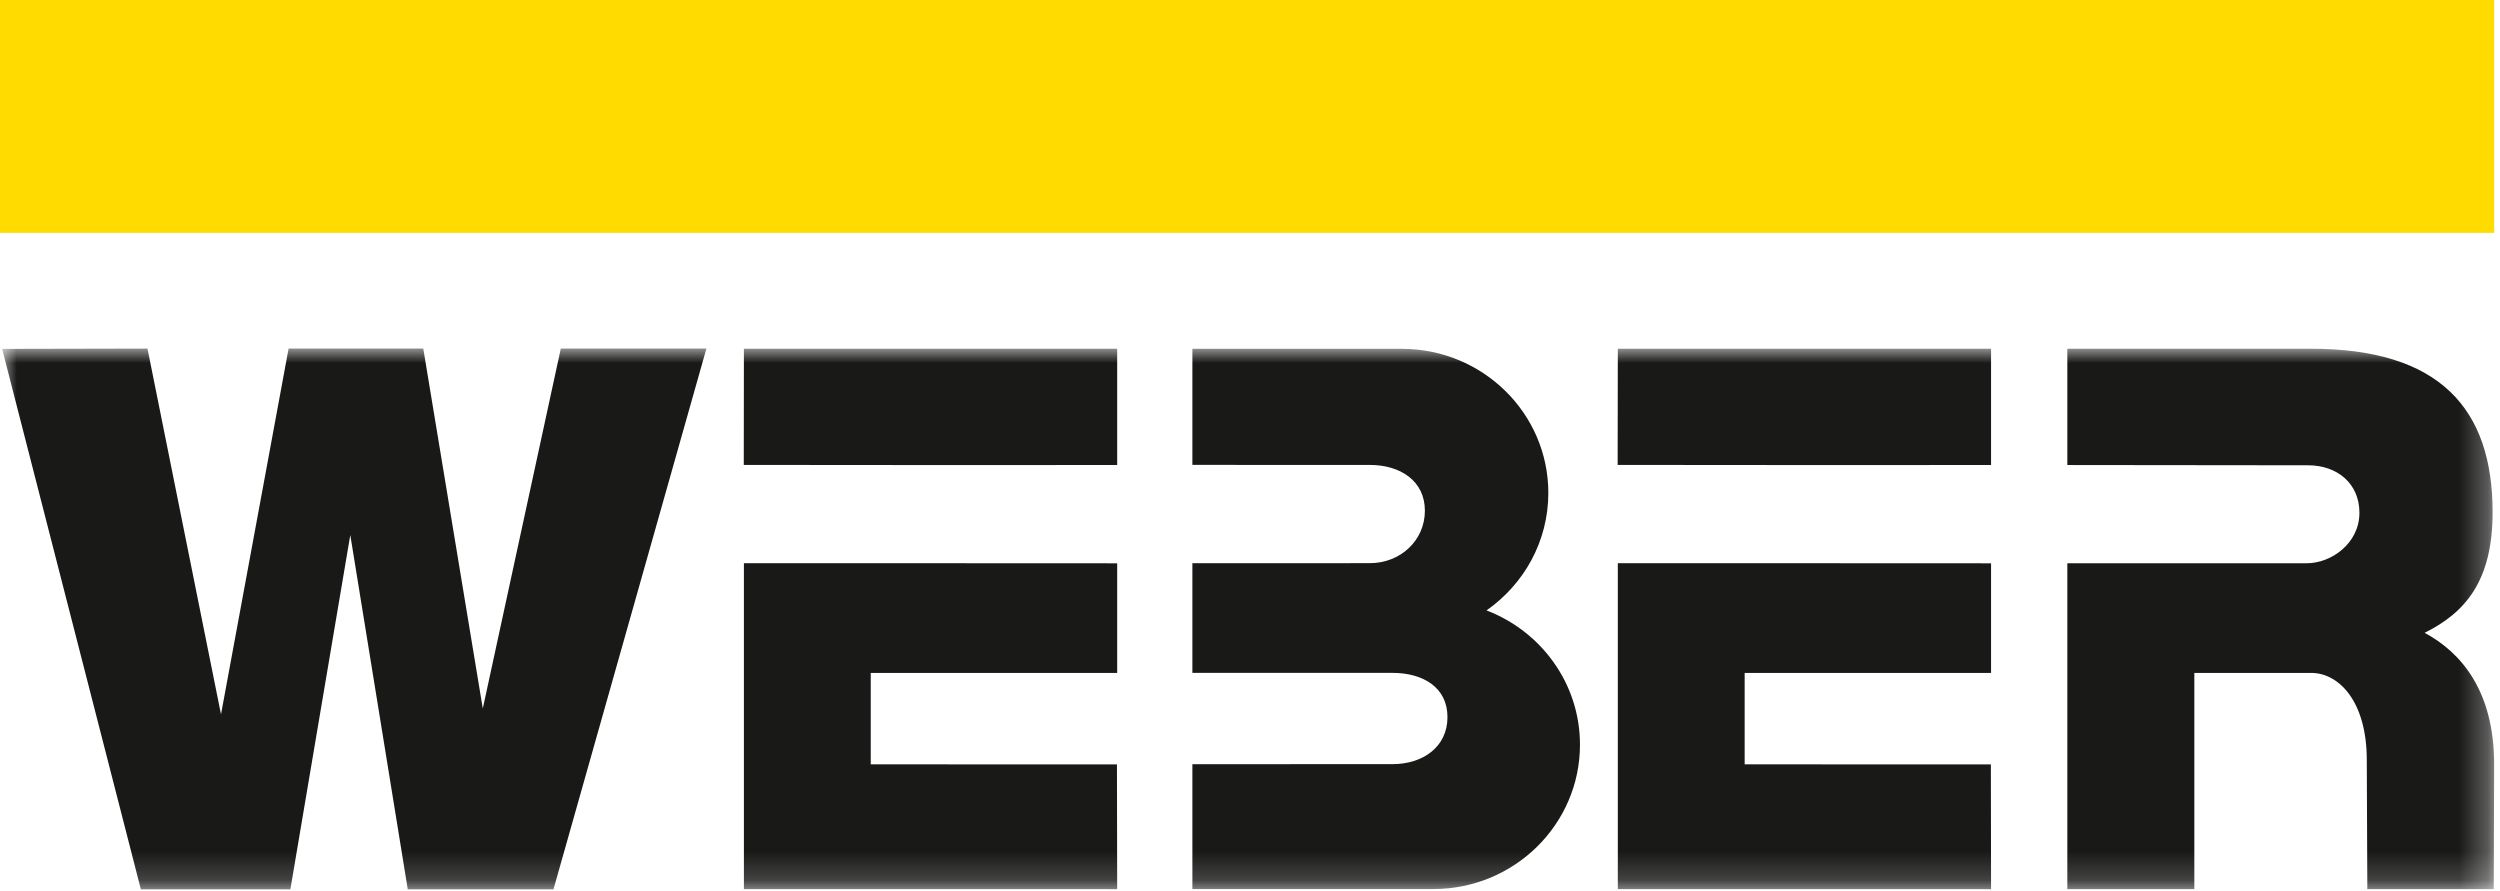
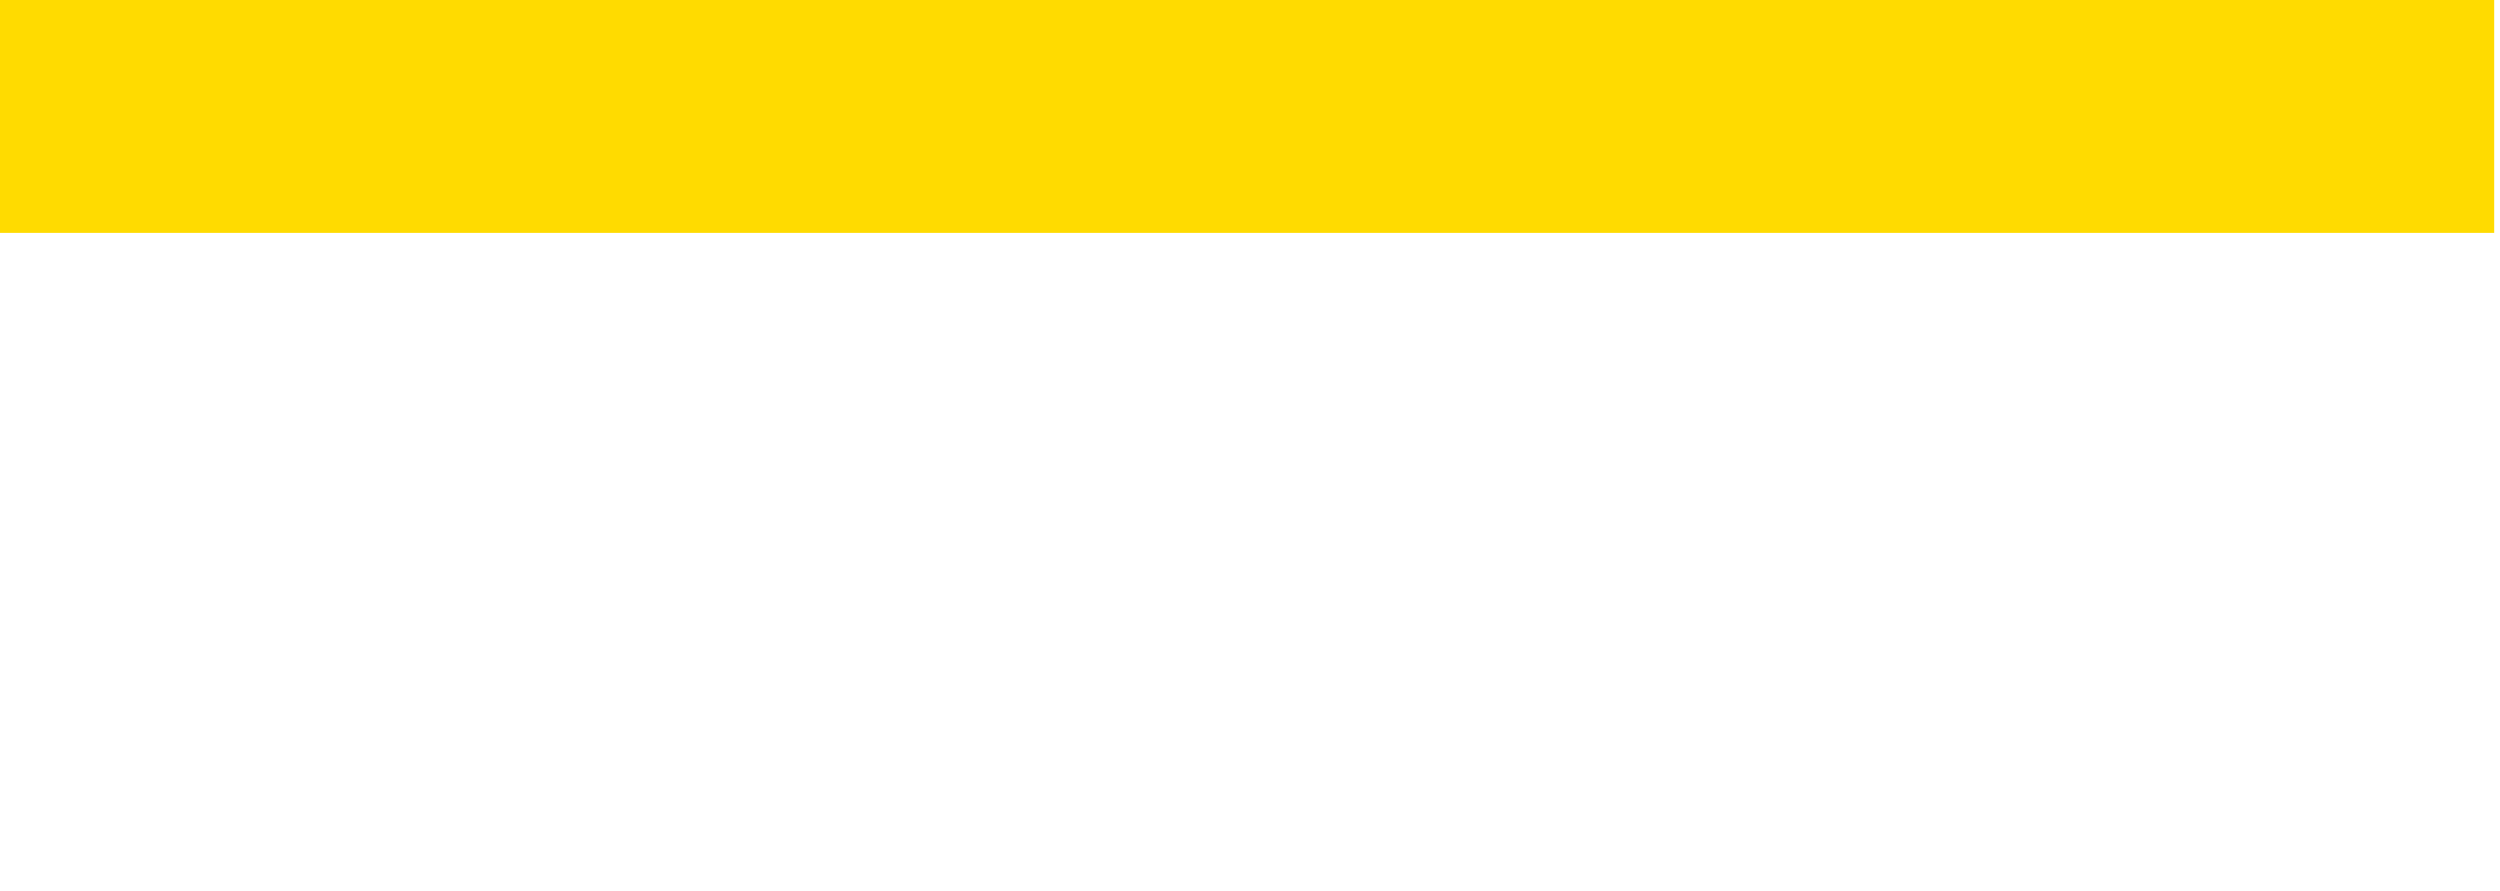
<svg xmlns="http://www.w3.org/2000/svg" xmlns:xlink="http://www.w3.org/1999/xlink" width="87px" height="31px" viewBox="0 0 87 31" version="1.1">
  <title>Weber Copy 2</title>
  <defs>
    <polygon id="path-1" points="0 0 86.722 0 86.722 18.818 0 18.818" />
  </defs>
  <g id="Gestaltung_1" stroke="none" stroke-width="1" fill="none" fill-rule="evenodd">
    <g id="01-Interimsseite" transform="translate(-1267, -92)">
      <g id="Group-25" transform="translate(84, 92)">
        <g id="Weber-Copy" transform="translate(1183, 0)">
          <polygon id="Fill-17" fill="#FFDB00" points="0 8.104 86.798 8.104 86.798 0 0 0" />
          <g id="Group-20" transform="translate(0.074, 12.13)">
            <mask id="mask-2" fill="white">
              <use xlink:href="#path-1" />
            </mask>
            <g id="Clip-19" />
-             <path d="M86.669,5.695 C86.669,2.091 84.828,0.006 80.352,0.006 L71.869,0.006 L71.869,4.053 L80.252,4.062 C81.262,4.062 82.034,4.698 82.034,5.713 C82.034,6.792 81.038,7.471 80.208,7.471 L71.869,7.471 L71.869,18.812 L76.289,18.812 L76.289,11.287 L80.352,11.287 C81.327,11.287 82.29,12.286 82.29,14.316 C82.29,14.761 82.309,18.812 82.309,18.812 L86.709,18.812 C86.709,18.812 86.722,14.871 86.722,14.465 C86.722,11.9 85.562,10.57 84.303,9.892 C85.717,9.188 86.669,8.092 86.669,5.695 L86.669,5.695 Z M60.64,14.469 L60.64,11.289 L69.215,11.289 L69.215,7.473 L60.866,7.469 L56.226,7.469 L56.226,18.811 L69.215,18.813 L69.208,14.472 L60.64,14.469 Z M63.688,4.055 L69.215,4.052 L69.215,0.005 L56.226,0.005 L56.22,4.049 L63.688,4.055 Z M51.657,9.112 C52.957,8.203 53.808,6.713 53.808,5.024 C53.808,2.254 51.526,0.009 48.71,0.009 L41.421,0.009 L41.421,4.048 C41.421,4.048 47.587,4.05 47.6,4.05 C48.656,4.05 49.512,4.604 49.512,5.642 C49.512,6.681 48.656,7.468 47.6,7.468 L41.421,7.47 L41.421,11.285 C41.421,11.285 48.379,11.286 48.386,11.286 C49.442,11.286 50.298,11.787 50.298,12.825 C50.298,13.864 49.442,14.462 48.386,14.462 C47.831,14.462 41.421,14.464 41.421,14.464 L41.421,18.809 L49.806,18.809 C52.624,18.809 54.909,16.558 54.909,13.786 C54.909,11.656 53.559,9.841 51.657,9.112 L51.657,9.112 Z M30.228,14.469 L30.228,11.289 L38.804,11.289 L38.804,7.473 L30.455,7.469 L25.814,7.469 L25.814,18.811 L38.804,18.813 L38.796,14.472 L30.228,14.469 Z M33.276,4.055 L38.804,4.052 L38.804,0.005 L25.814,0.005 L25.809,4.049 L33.276,4.055 Z M19.187,18.818 L24.509,0 L19.442,0 L16.727,12.527 L14.656,0 L9.969,0 L7.617,12.73 L5.058,0 L0,0.011 L4.828,18.818 L10.031,18.818 L12.116,6.488 L14.116,18.818 L19.187,18.818 Z" id="Fill-18" fill="#191918" mask="url(#mask-2)" />
          </g>
        </g>
      </g>
    </g>
  </g>
</svg>